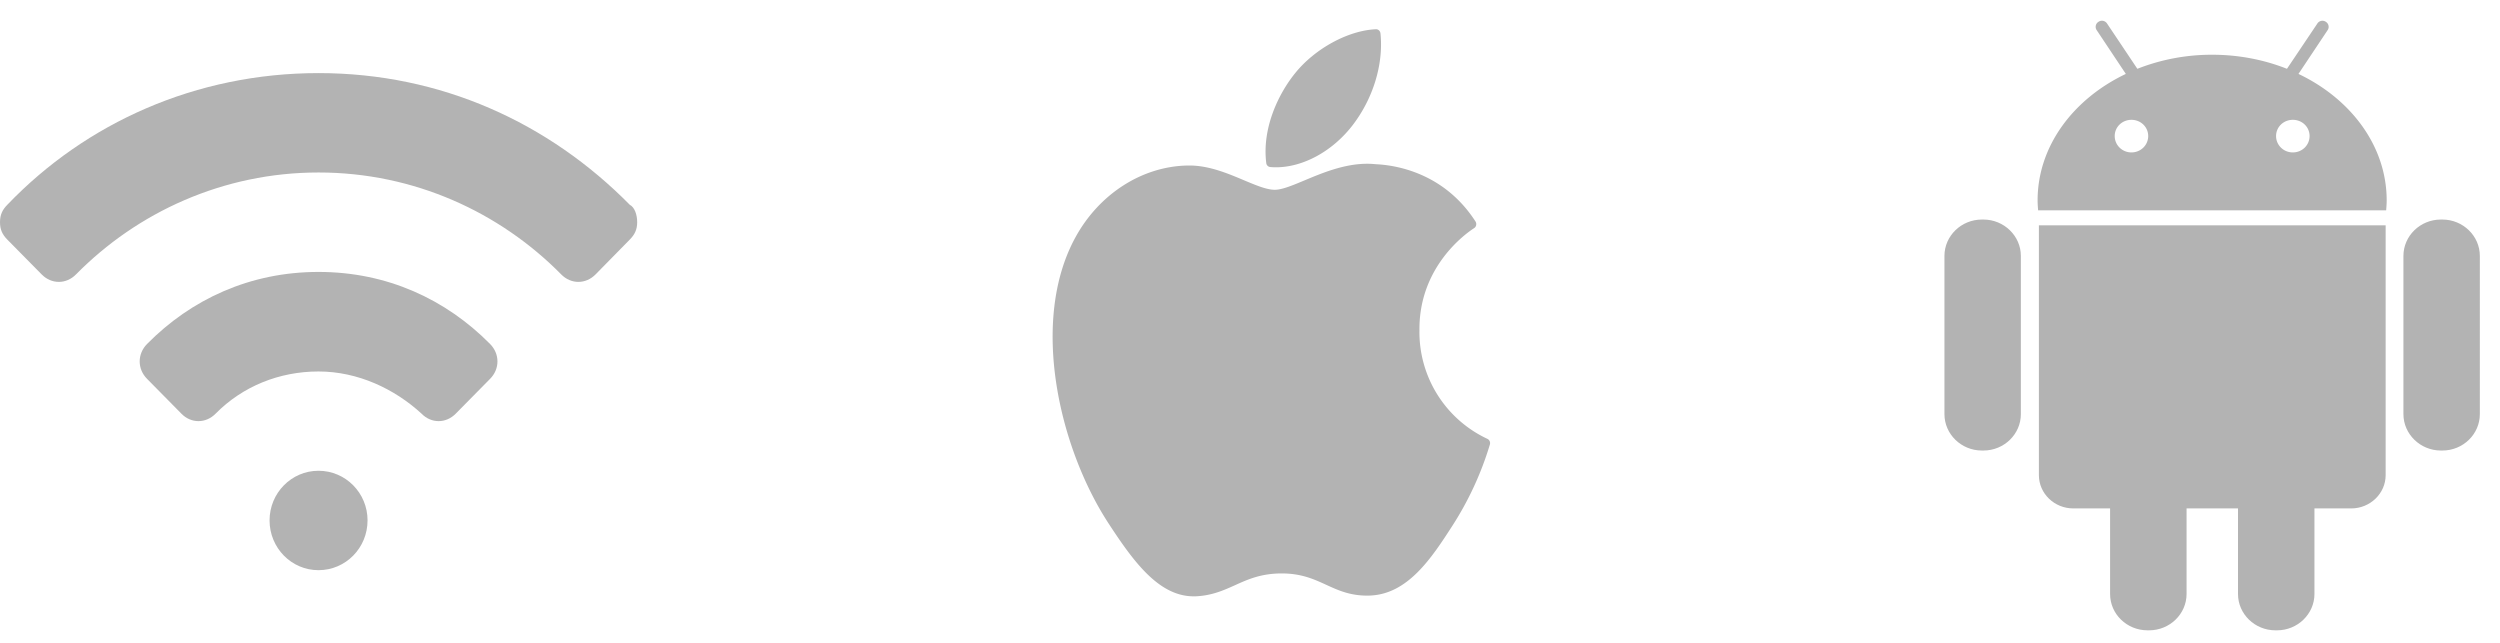
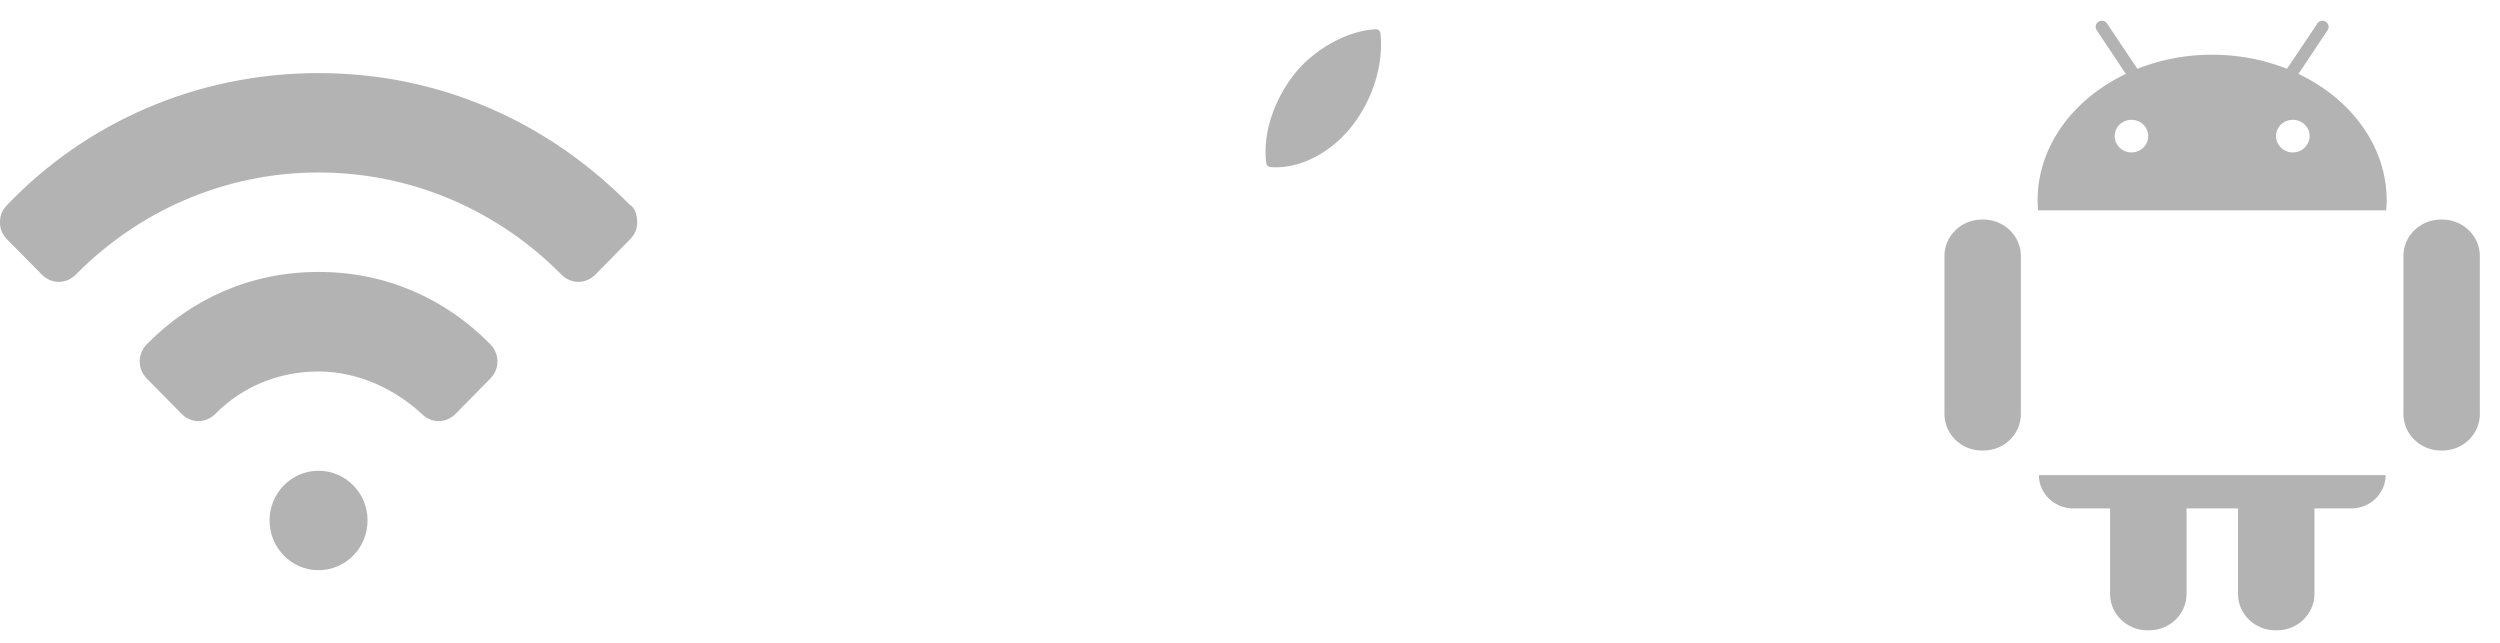
<svg xmlns="http://www.w3.org/2000/svg" xmlns:xlink="http://www.w3.org/1999/xlink" width="171" height="44" viewBox="0 0 171 44">
  <defs>
    <path id="49cva" d="M367 1941h43.582v14.282H367z" />
    <path id="49cvf" d="M410.076 1950.006c-5.525-5.602-12.907-9.006-21.288-9.006-8.38 0-15.92 3.404-21.287 9.006-.335.34-.501.682-.501 1.194 0 .508.166.848.5 1.188l2.35 2.382c.67.682 1.678.682 2.348 0 4.19-4.25 10.06-6.972 16.59-6.972 6.542 0 12.408 2.722 16.599 6.972.67.682 1.678.682 2.349 0l2.34-2.382c.335-.34.507-.68.507-1.188 0-.512-.172-1.02-.507-1.194" />
    <path id="49cvg" d="M388.786 1954.6c-4.689 0-8.716 1.876-11.729 4.93-.67.682-.67 1.704 0 2.382l2.349 2.382c.664.682 1.67.682 2.342 0 1.848-1.874 4.363-2.885 7.038-2.885 2.684 0 5.196 1.185 7.047 2.885.664.682 1.67.682 2.34 0l2.35-2.382c.671-.678.671-1.7 0-2.382-3.02-3.054-7.04-4.93-11.737-4.93" />
    <path id="49cvb" d="M385.438 1968.2h6.703v6.8h-6.703z" />
    <path id="49cvi" d="M392.14 1971.596c0 1.885-1.497 3.404-3.356 3.404-1.848 0-3.346-1.52-3.346-3.404 0-1.875 1.498-3.396 3.346-3.396 1.859 0 3.357 1.522 3.357 3.396" />
    <path id="49cvc" d="M439 1947.201h29.922v29.588H439z" />
-     <path id="49cvk" d="M440.544 1952.262c-3.095 5.69-1.128 14.325 2.295 19.561 1.71 2.617 3.438 4.966 5.808 4.966l.135-.001c1.113-.048 1.919-.412 2.697-.762.872-.394 1.774-.803 3.191-.803 1.349 0 2.21.396 3.041.777.818.375 1.664.765 2.911.739 2.669-.052 4.308-2.587 5.752-4.825a21.931 21.931 0 0 0 2.522-5.469l.01-.034a.325.325 0 0 0-.16-.39c-.003-.003-.017-.007-.02-.009a8.06 8.06 0 0 1-4.636-7.421c-.042-4.292 3.091-6.563 3.72-6.974l.03-.02a.31.31 0 0 0 .13-.206.327.327 0 0 0-.045-.24c-2.163-3.353-5.478-3.857-6.812-3.918a5.779 5.779 0 0 0-.596-.032c-1.566 0-3.068.628-4.273 1.131-.833.35-1.552.649-2.048.649-.557 0-1.28-.304-2.118-.656-1.12-.472-2.39-1.005-3.734-1.005l-.095.001c-3.124.05-6.078 1.943-7.705 4.941" />
    <path id="49cvl" d="M461.113 1938c-1.892.083-4.163 1.316-5.52 2.999-1.152 1.416-2.278 3.773-1.981 6.152a.305.305 0 0 0 .273.274c.128.012.259.018.388.018 1.85 0 3.847-1.085 5.21-2.831 1.434-1.844 2.16-4.21 1.941-6.329-.018-.166-.157-.29-.31-.283" />
    <path id="49cvm" d="M502.667 1951.017h-.106c-1.415 0-2.561 1.122-2.561 2.486v10.824c0 1.367 1.146 2.489 2.56 2.489h.107c1.415 0 2.56-1.122 2.56-2.489v-10.824c0-1.364-1.154-2.486-2.56-2.486" />
-     <path id="49cvn" d="M506.46 1968.498c0 1.261 1.057 2.278 2.356 2.278h2.514v5.853c0 1.373 1.146 2.485 2.563 2.485h.104c1.418 0 2.564-1.122 2.564-2.485v-5.853h3.518v5.853c0 1.373 1.154 2.485 2.559 2.485h.11c1.413 0 2.56-1.122 2.56-2.485v-5.853h2.515c1.288 0 2.355-1.017 2.355-2.278v-17.084H506.46z" />
+     <path id="49cvn" d="M506.46 1968.498c0 1.261 1.057 2.278 2.356 2.278h2.514v5.853c0 1.373 1.146 2.485 2.563 2.485h.104c1.418 0 2.564-1.122 2.564-2.485v-5.853h3.518v5.853c0 1.373 1.154 2.485 2.559 2.485h.11c1.413 0 2.56-1.122 2.56-2.485v-5.853h2.515c1.288 0 2.355-1.017 2.355-2.278H506.46z" />
    <path id="49cvd" d="M506.372 1937.42h23.877v12.966h-23.877z" />
    <path id="49cvp" d="M524.215 1941.056c3.601 1.713 6.034 4.947 6.034 8.65 0 .228-.019.453-.035.68h-23.807c-.017-.227-.035-.452-.035-.68 0-3.703 2.437-6.937 6.035-8.65l-1.998-3a.402.402 0 0 1 .127-.564.418.418 0 0 1 .59.122l2.069 3.092a13.888 13.888 0 0 1 5.121-.962c1.827 0 3.563.348 5.112.962l2.076-3.092a.412.412 0 0 1 .583-.122c.197.122.25.381.126.564l-1.998 3m-11.424 5.37c.635 0 1.146-.5 1.146-1.12 0-.622-.511-1.11-1.146-1.11-.634 0-1.145.488-1.145 1.11 0 .62.511 1.12 1.145 1.12m11.038 0c.639 0 1.146-.5 1.146-1.12 0-.622-.507-1.11-1.146-1.11-.636 0-1.146.488-1.146 1.11 0 .62.51 1.12 1.146 1.12" />
    <path id="49cvq" d="M534.061 1951.017h-.107c-1.414 0-2.56 1.122-2.56 2.486v10.824c0 1.367 1.154 2.489 2.56 2.489h.107c1.415 0 2.56-1.122 2.56-2.489v-10.824c0-1.364-1.152-2.486-2.56-2.486" />
    <clipPath id="49cve">
      <use xlink:href="#49cva" />
    </clipPath>
    <clipPath id="49cvh">
      <use xlink:href="#49cvb" />
    </clipPath>
    <clipPath id="49cvj">
      <use xlink:href="#49cvc" />
    </clipPath>
    <clipPath id="49cvo">
      <use xlink:href="#49cvd" />
    </clipPath>
  </defs>
  <g>
    <g opacity=".3" transform="translate(-367 -1936)">
      <g>
        <g>
          <g>
            <use xlink:href="#49cvf" />
          </g>
        </g>
        <g>
          <use xlink:href="#49cvg" />
        </g>
        <g>
          <g clip-path="url(#49cvh)">
            <use xlink:href="#49cvi" />
          </g>
        </g>
      </g>
    </g>
    <g opacity=".3" transform="translate(-367 -1936)">
      <g>
        <g>
          <g clip-path="url(#49cvj)">
            <use xlink:href="#49cvk" />
          </g>
        </g>
        <g>
          <use xlink:href="#49cvl" />
        </g>
      </g>
    </g>
    <g opacity=".3" transform="translate(-367 -1936)">
      <g>
        <g>
          <use xlink:href="#49cvm" />
        </g>
        <g>
          <use xlink:href="#49cvn" />
        </g>
        <g>
          <g clip-path="url(#49cvo)">
            <use xlink:href="#49cvp" />
          </g>
        </g>
        <g>
          <use xlink:href="#49cvq" />
        </g>
      </g>
    </g>
  </g>
</svg>